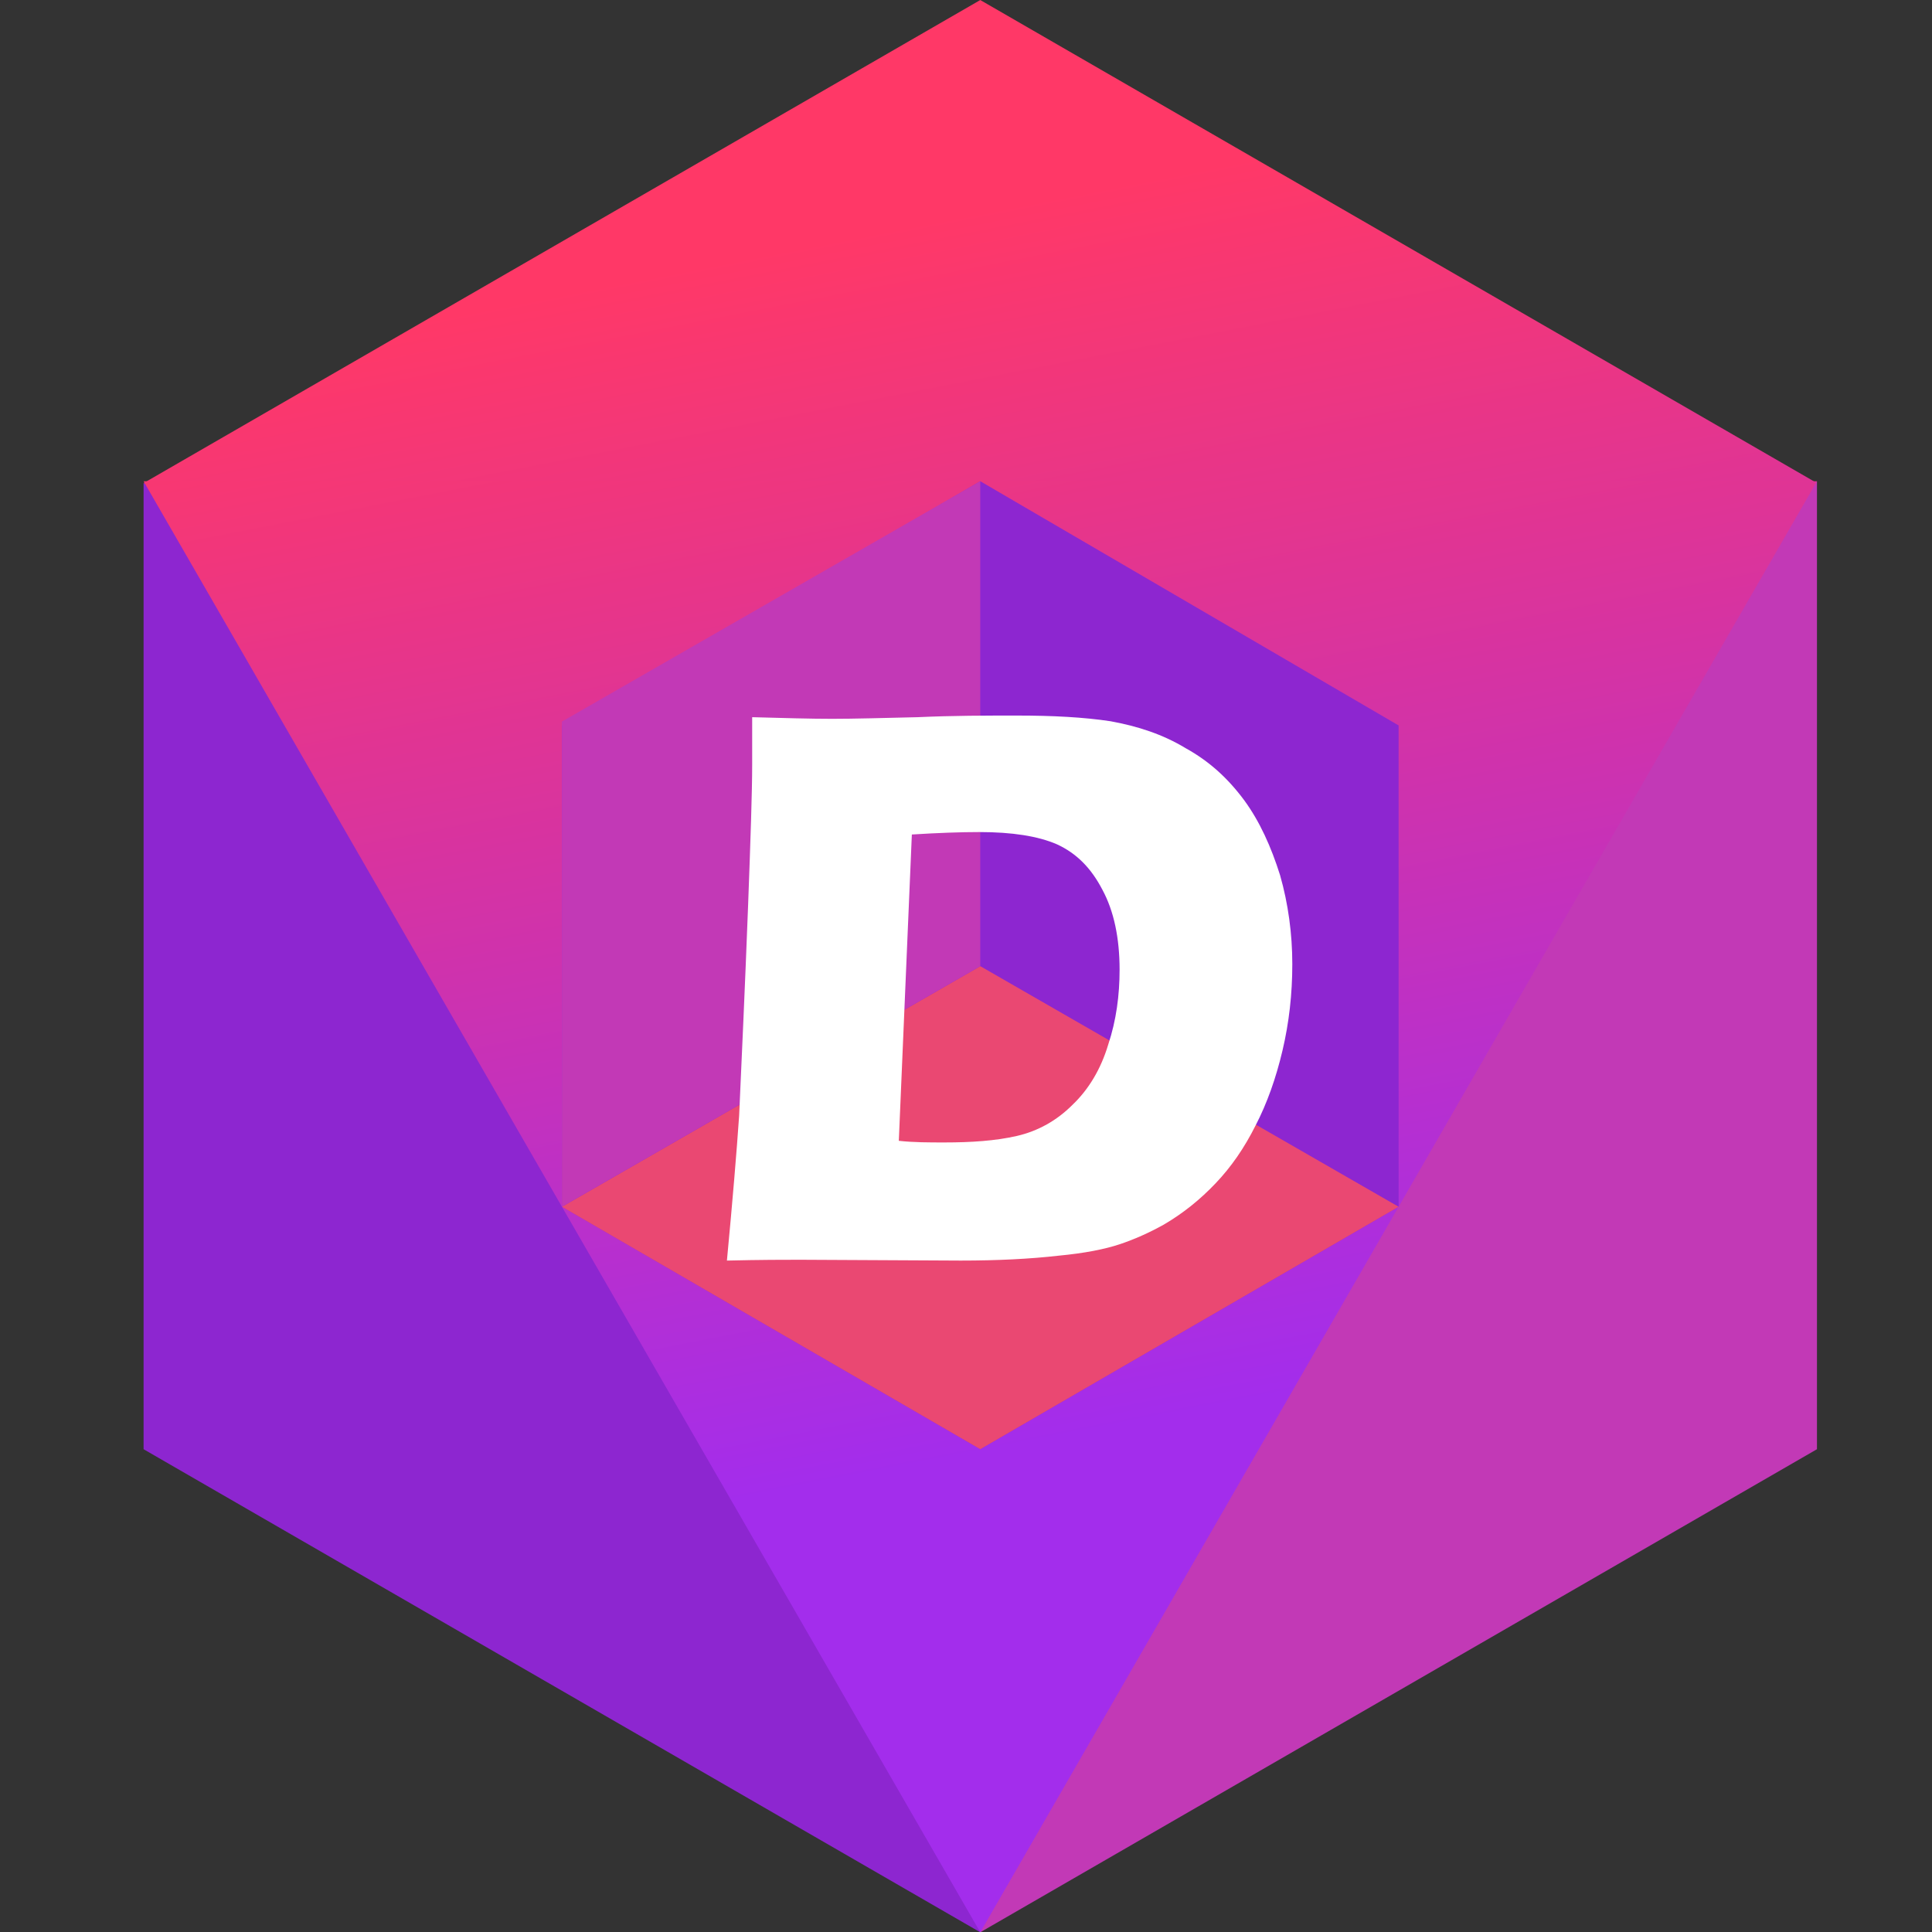
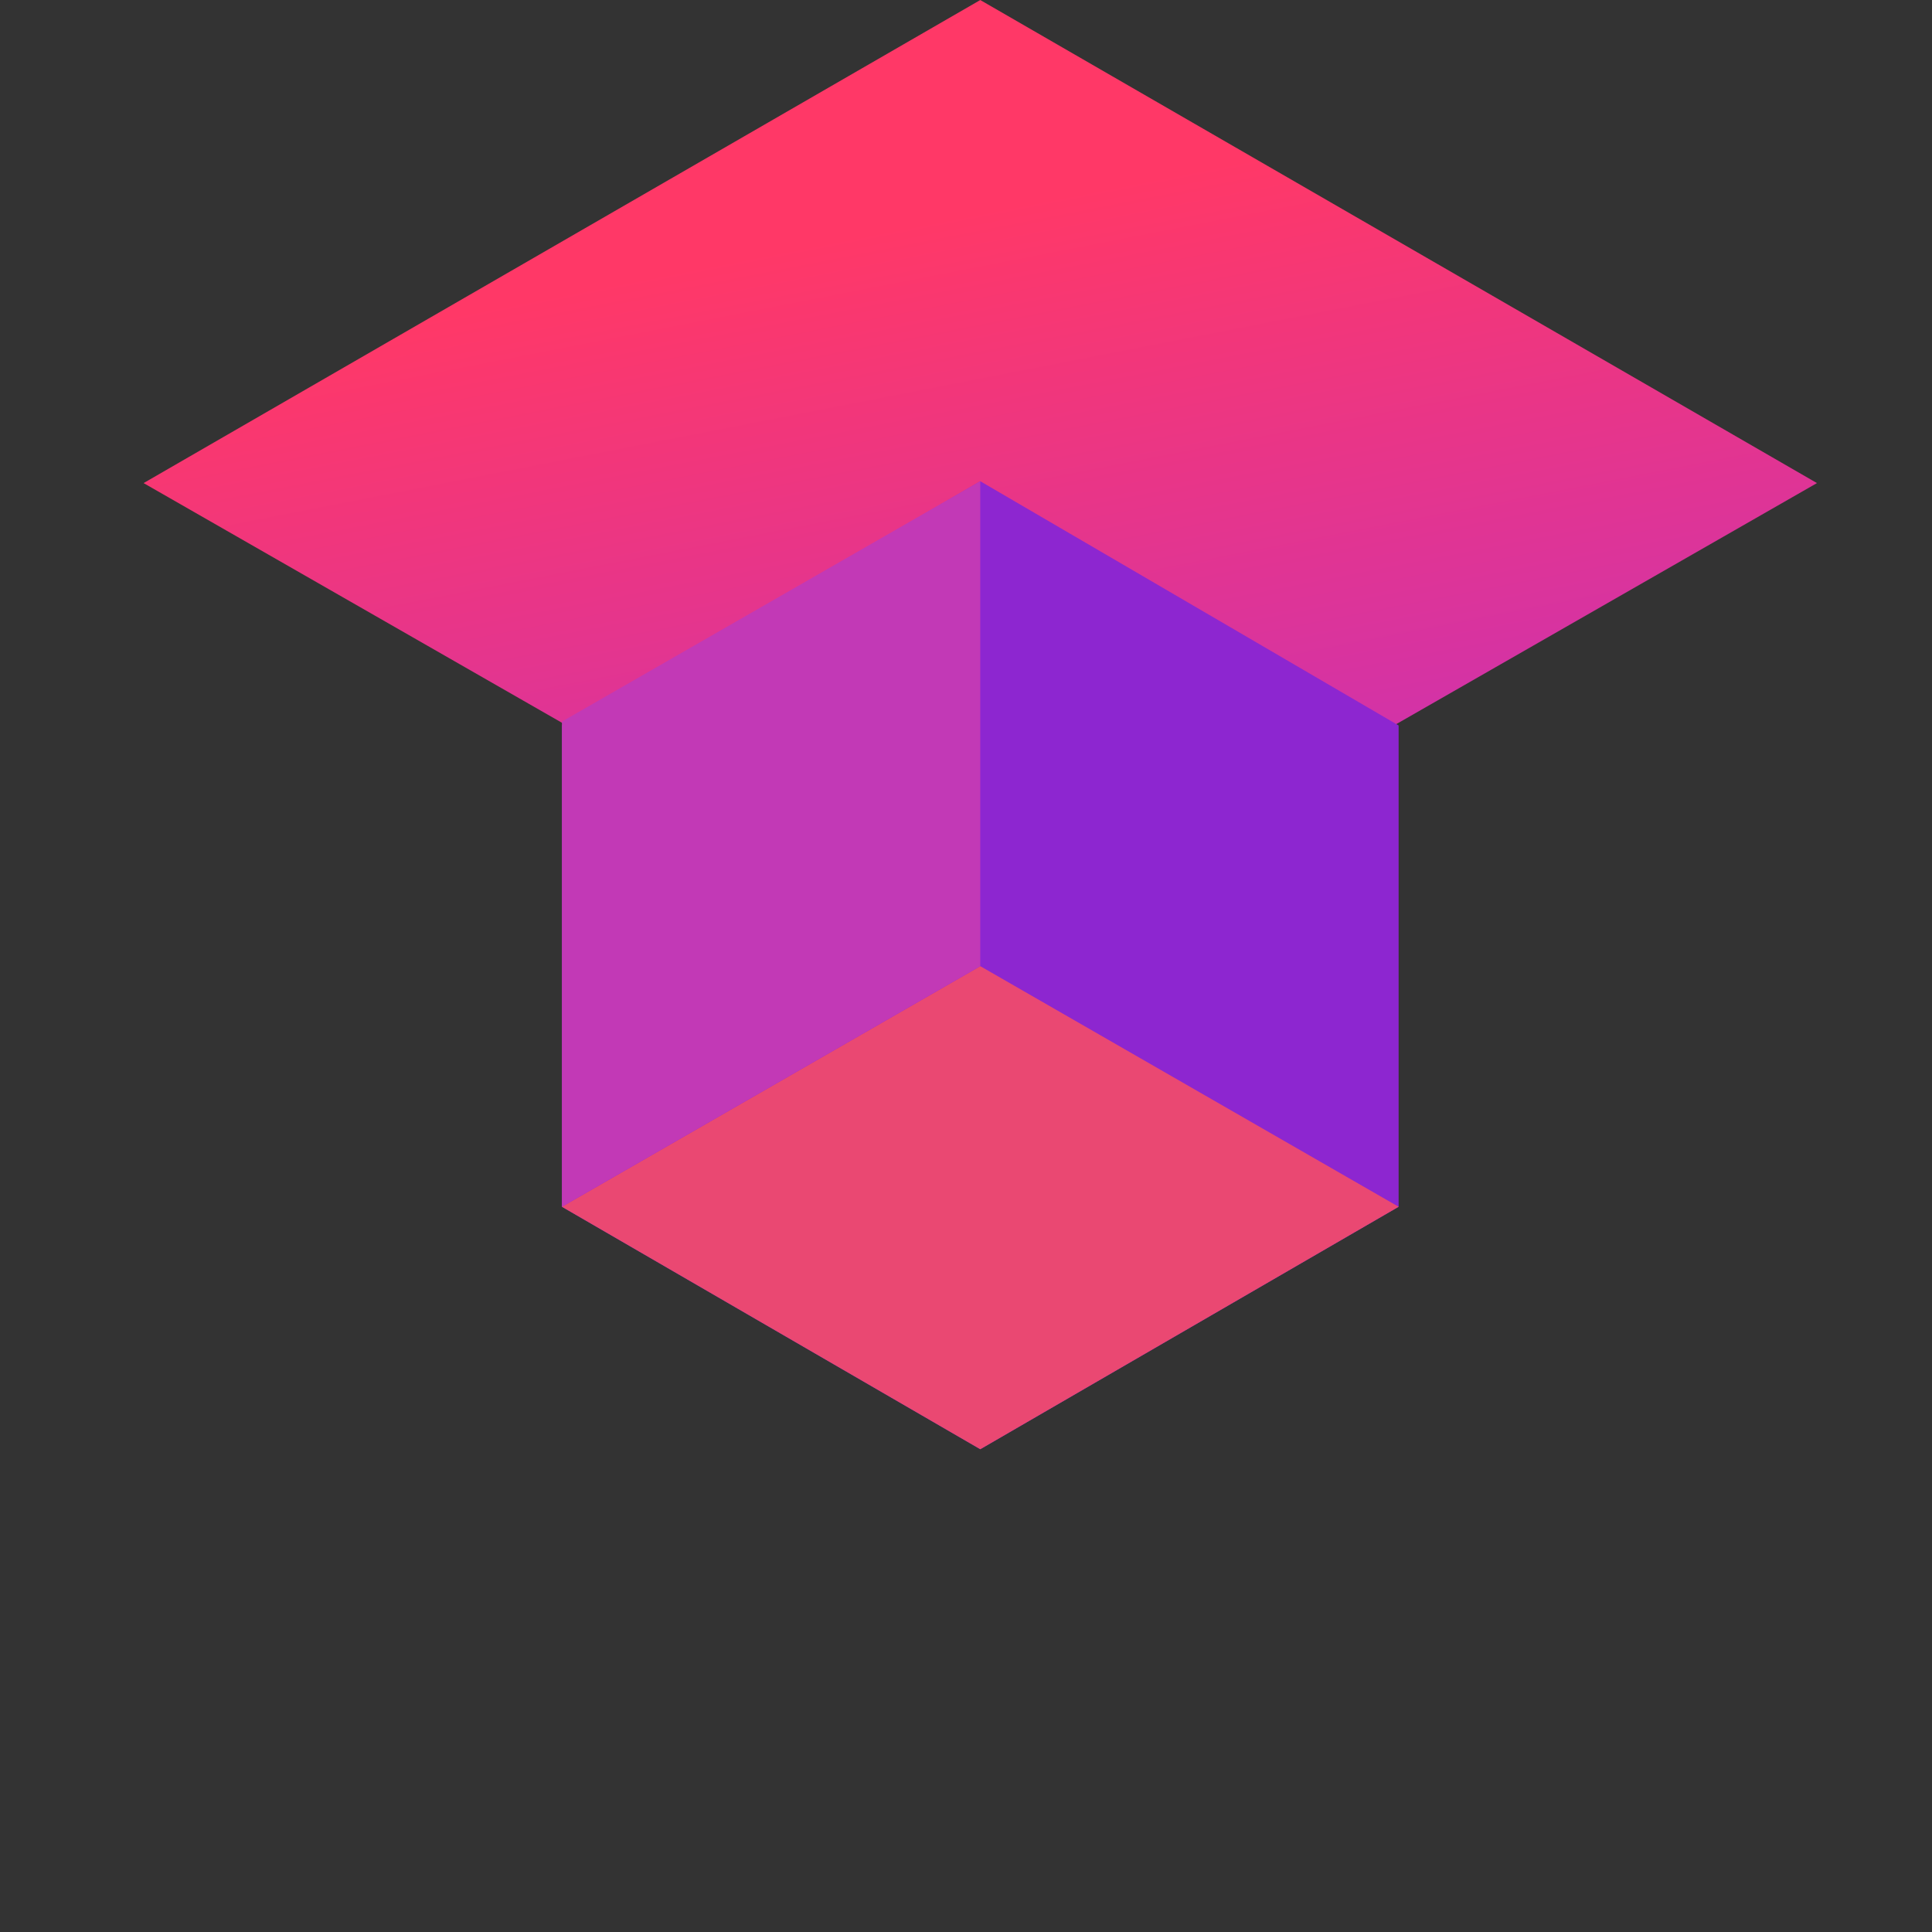
<svg xmlns="http://www.w3.org/2000/svg" width="100%" height="100%" viewBox="0 0 512 512" version="1.1" xml:space="preserve" style="fill-rule:evenodd;clip-rule:evenodd;stroke-linejoin:round;stroke-miterlimit:2;">
  <rect x="0" y="0" width="512" height="512" fill="#333333" stroke="none" />
  <g transform="matrix(1.21,0,0,1.21,-54.504,-54.703)">
    <g id="Layer1">
      <path d="M76.491,151.014L259.741,256L442.99,151.014L259.741,45.215L76.491,151.014" style="fill:url(#_Linear1);" />
    </g>
    <g id="Layer2">
-       <path d="M76.491,150.607L76.491,362.612L259.741,468.412L259.741,256.813L76.491,151.014" style="fill:rgb(141,38,208);" />
-     </g>
+       </g>
    <g id="Layer3">
-       <path d="M259.741,256L442.99,150.607L442.99,362.612L259.741,468.412L259.741,256" style="fill:rgb(194,57,182);" />
-     </g>
+       </g>
    <g id="Layer4">
-       <path d="M76.491,150.607L442.99,150.607L259.741,468.412L76.491,150.607" style="fill:url(#_Linear2);" />
-     </g>
+       </g>
    <g id="Layer6">
      <path d="M168.116,309.51L259.741,362.612L351.366,309.51L351.366,204.094L259.741,150.607L168.116,204.094L168.116,309.51" style="fill:rgb(141,38,208);" />
      <path d="M168.116,309.51L259.741,256.813L351.366,309.51L259.741,362.612L168.116,309.51" style="fill:rgb(234,72,114);" />
      <path d="M259.741,256.813L259.741,150.607L168.116,203.251L168.116,309.51L259.741,256.813" style="fill:rgb(194,57,182);" />
    </g>
  </g>
  <g transform="matrix(0.89,0,0,0.89,27.957,19.328)">
    <g transform="matrix(242.581,0,0,242.581,172.909,353.638)">
-       <path d="M0.05,-0C0.057,-0.074 0.062,-0.134 0.065,-0.178C0.068,-0.245 0.072,-0.331 0.076,-0.436C0.079,-0.517 0.081,-0.575 0.081,-0.609L0.081,-0.667C0.119,-0.666 0.152,-0.665 0.179,-0.665C0.206,-0.665 0.241,-0.666 0.284,-0.667C0.328,-0.669 0.368,-0.669 0.406,-0.669C0.45,-0.669 0.488,-0.667 0.521,-0.662C0.554,-0.656 0.585,-0.646 0.613,-0.629C0.642,-0.613 0.665,-0.592 0.685,-0.565C0.704,-0.539 0.718,-0.508 0.729,-0.473C0.739,-0.438 0.744,-0.401 0.744,-0.364C0.744,-0.327 0.74,-0.292 0.732,-0.258C0.724,-0.224 0.713,-0.193 0.699,-0.166C0.685,-0.138 0.669,-0.115 0.65,-0.095C0.631,-0.075 0.61,-0.058 0.586,-0.044C0.568,-0.034 0.55,-0.026 0.532,-0.02C0.514,-0.014 0.489,-0.009 0.457,-0.006C0.422,-0.002 0.382,-0 0.337,-0L0.14,-0.001C0.122,-0.001 0.091,-0.001 0.05,-0ZM0.261,-0.147C0.279,-0.145 0.298,-0.145 0.317,-0.145C0.35,-0.145 0.38,-0.147 0.406,-0.153C0.432,-0.159 0.455,-0.172 0.474,-0.191C0.494,-0.21 0.509,-0.235 0.518,-0.265C0.528,-0.295 0.532,-0.326 0.532,-0.357C0.532,-0.396 0.525,-0.429 0.511,-0.455C0.497,-0.482 0.479,-0.5 0.455,-0.511C0.432,-0.521 0.4,-0.526 0.36,-0.526C0.337,-0.526 0.309,-0.525 0.277,-0.523L0.261,-0.147Z" style="fill:white;fill-rule:nonzero;" />
-     </g>
+       </g>
  </g>
  <defs>
    <linearGradient id="_Linear1" x1="0" y1="0" x2="1" y2="0" gradientUnits="userSpaceOnUse" gradientTransform="matrix(51.842,263.489,-263.489,51.842,220.343,98.363)">
      <stop offset="0" style="stop-color:rgb(255,56,103);stop-opacity:1" />
      <stop offset="1" style="stop-color:rgb(163,45,236);stop-opacity:1" />
    </linearGradient>
    <linearGradient id="_Linear2" x1="0" y1="0" x2="1" y2="0" gradientUnits="userSpaceOnUse" gradientTransform="matrix(51.842,263.489,-263.489,51.842,220.343,98.363)">
      <stop offset="0" style="stop-color:rgb(255,56,103);stop-opacity:1" />
      <stop offset="1" style="stop-color:rgb(163,45,236);stop-opacity:1" />
    </linearGradient>
  </defs>
</svg>